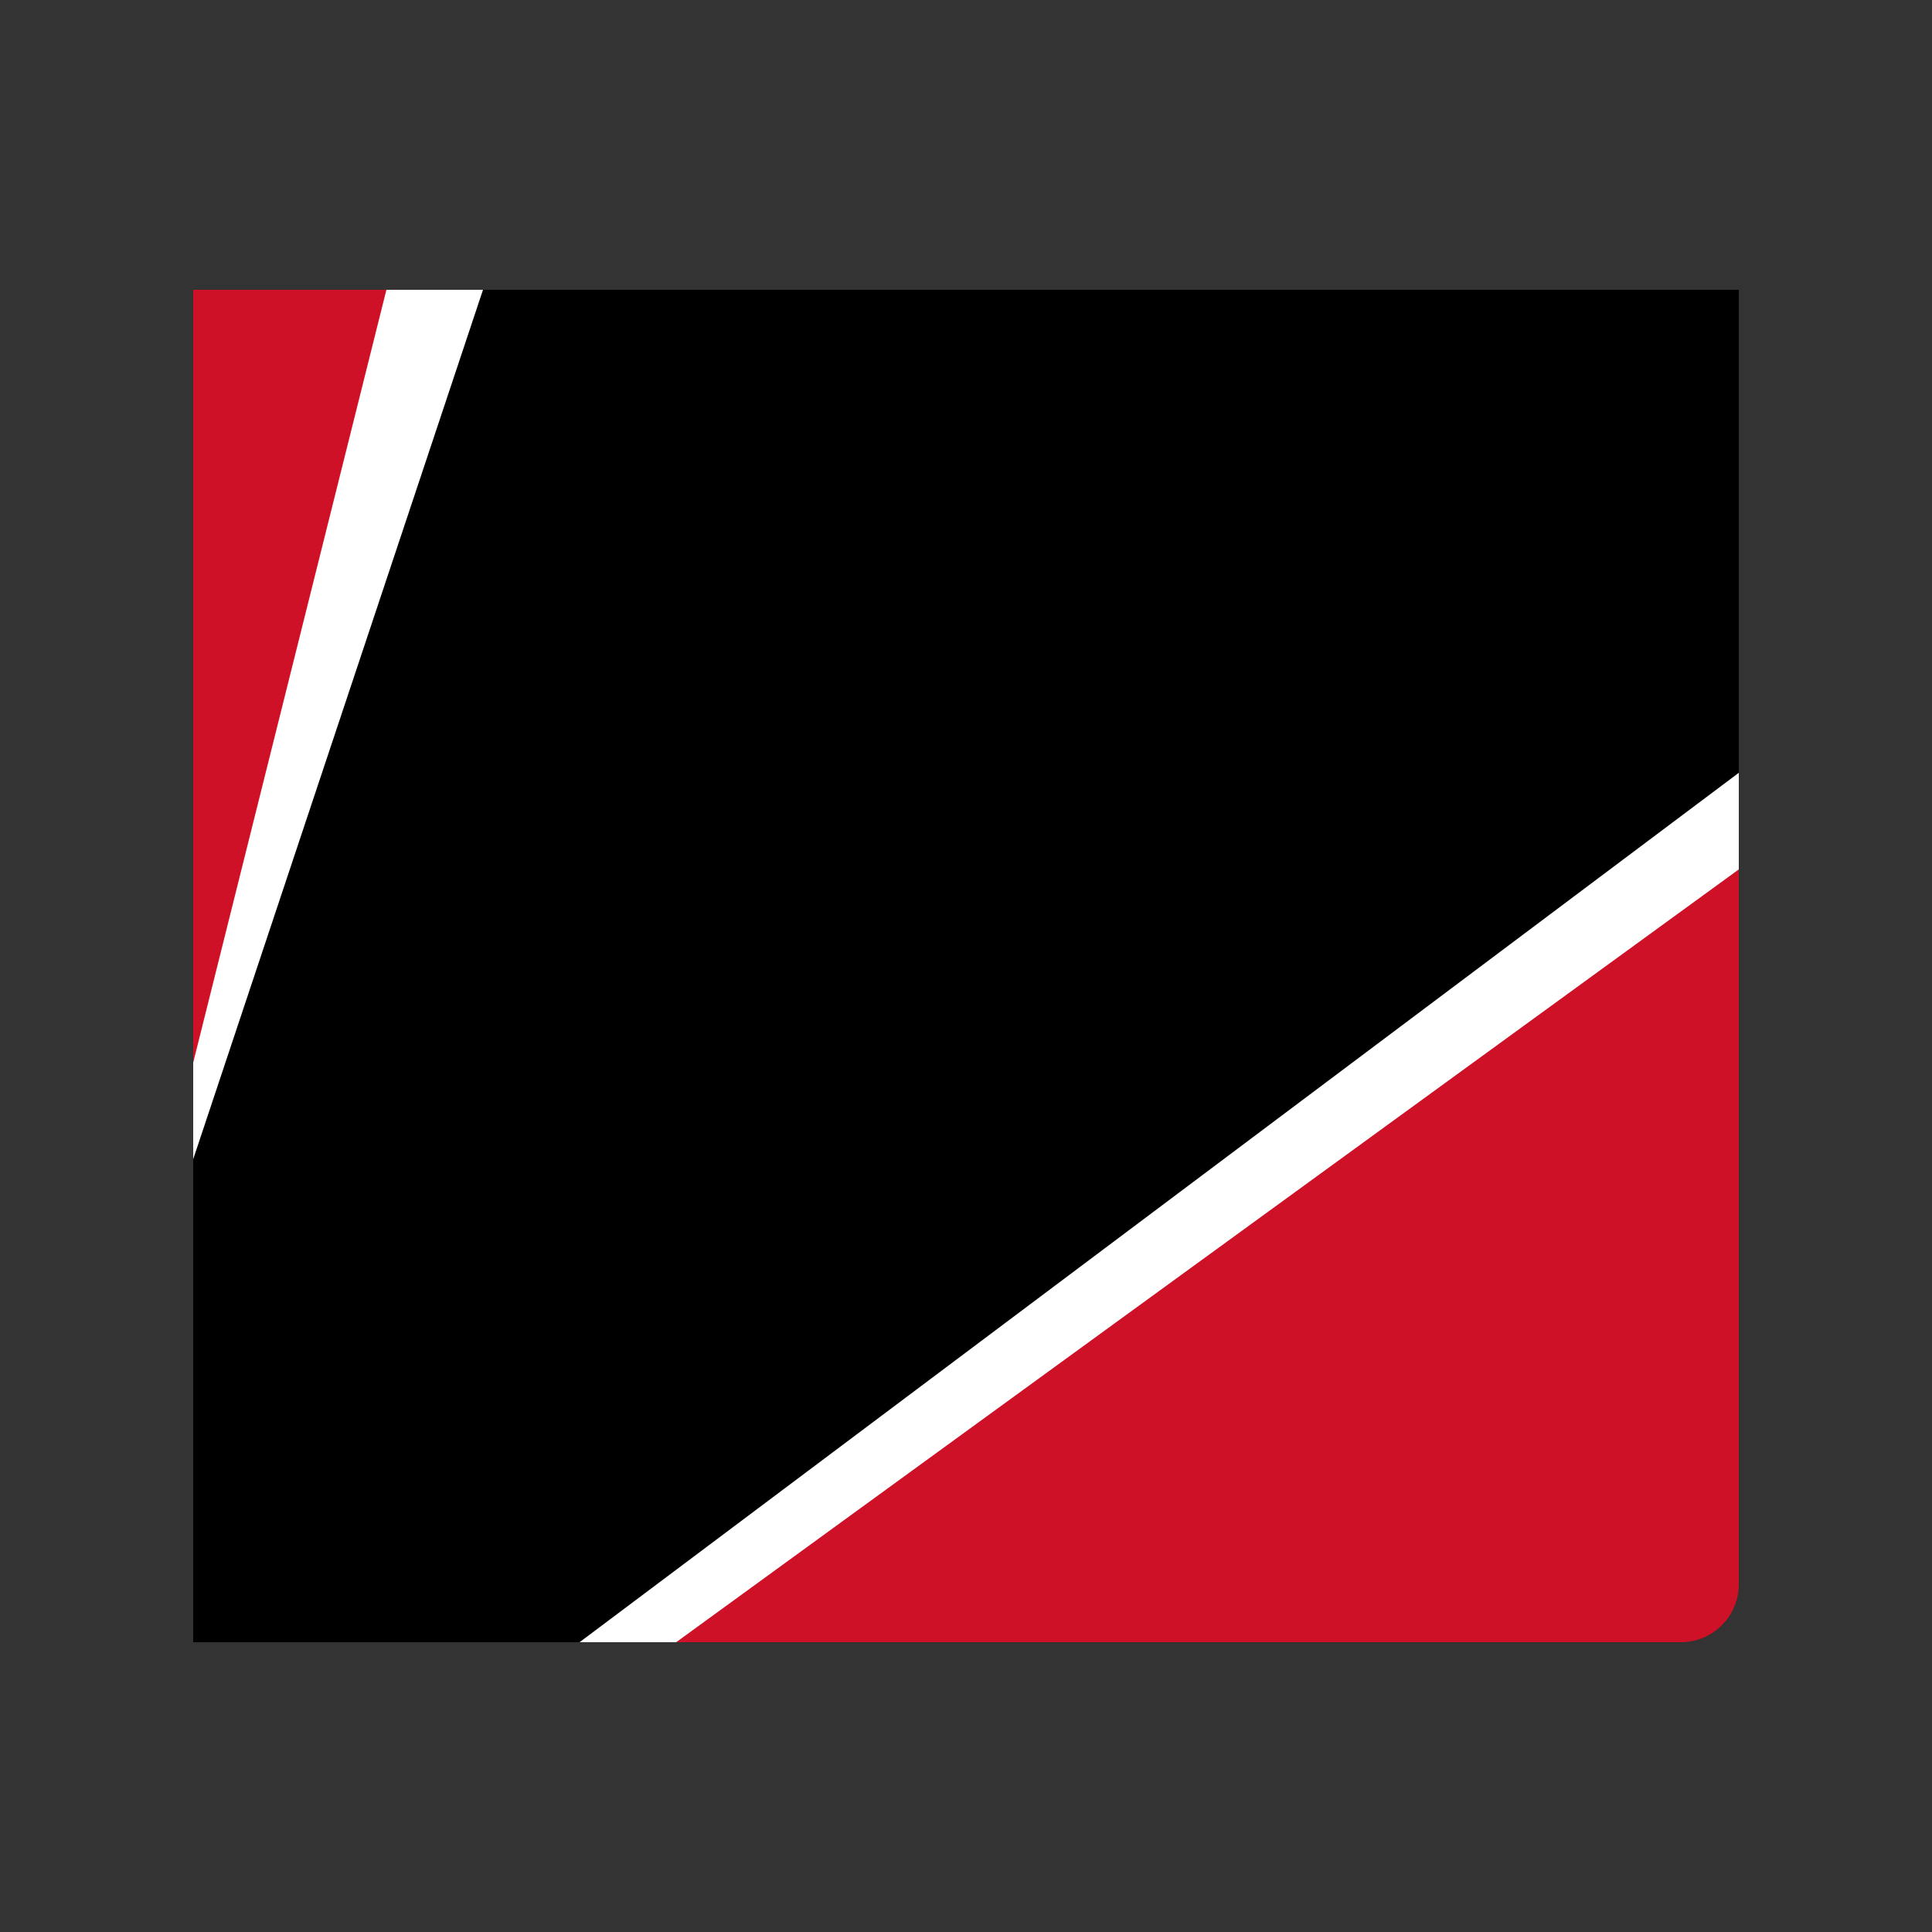
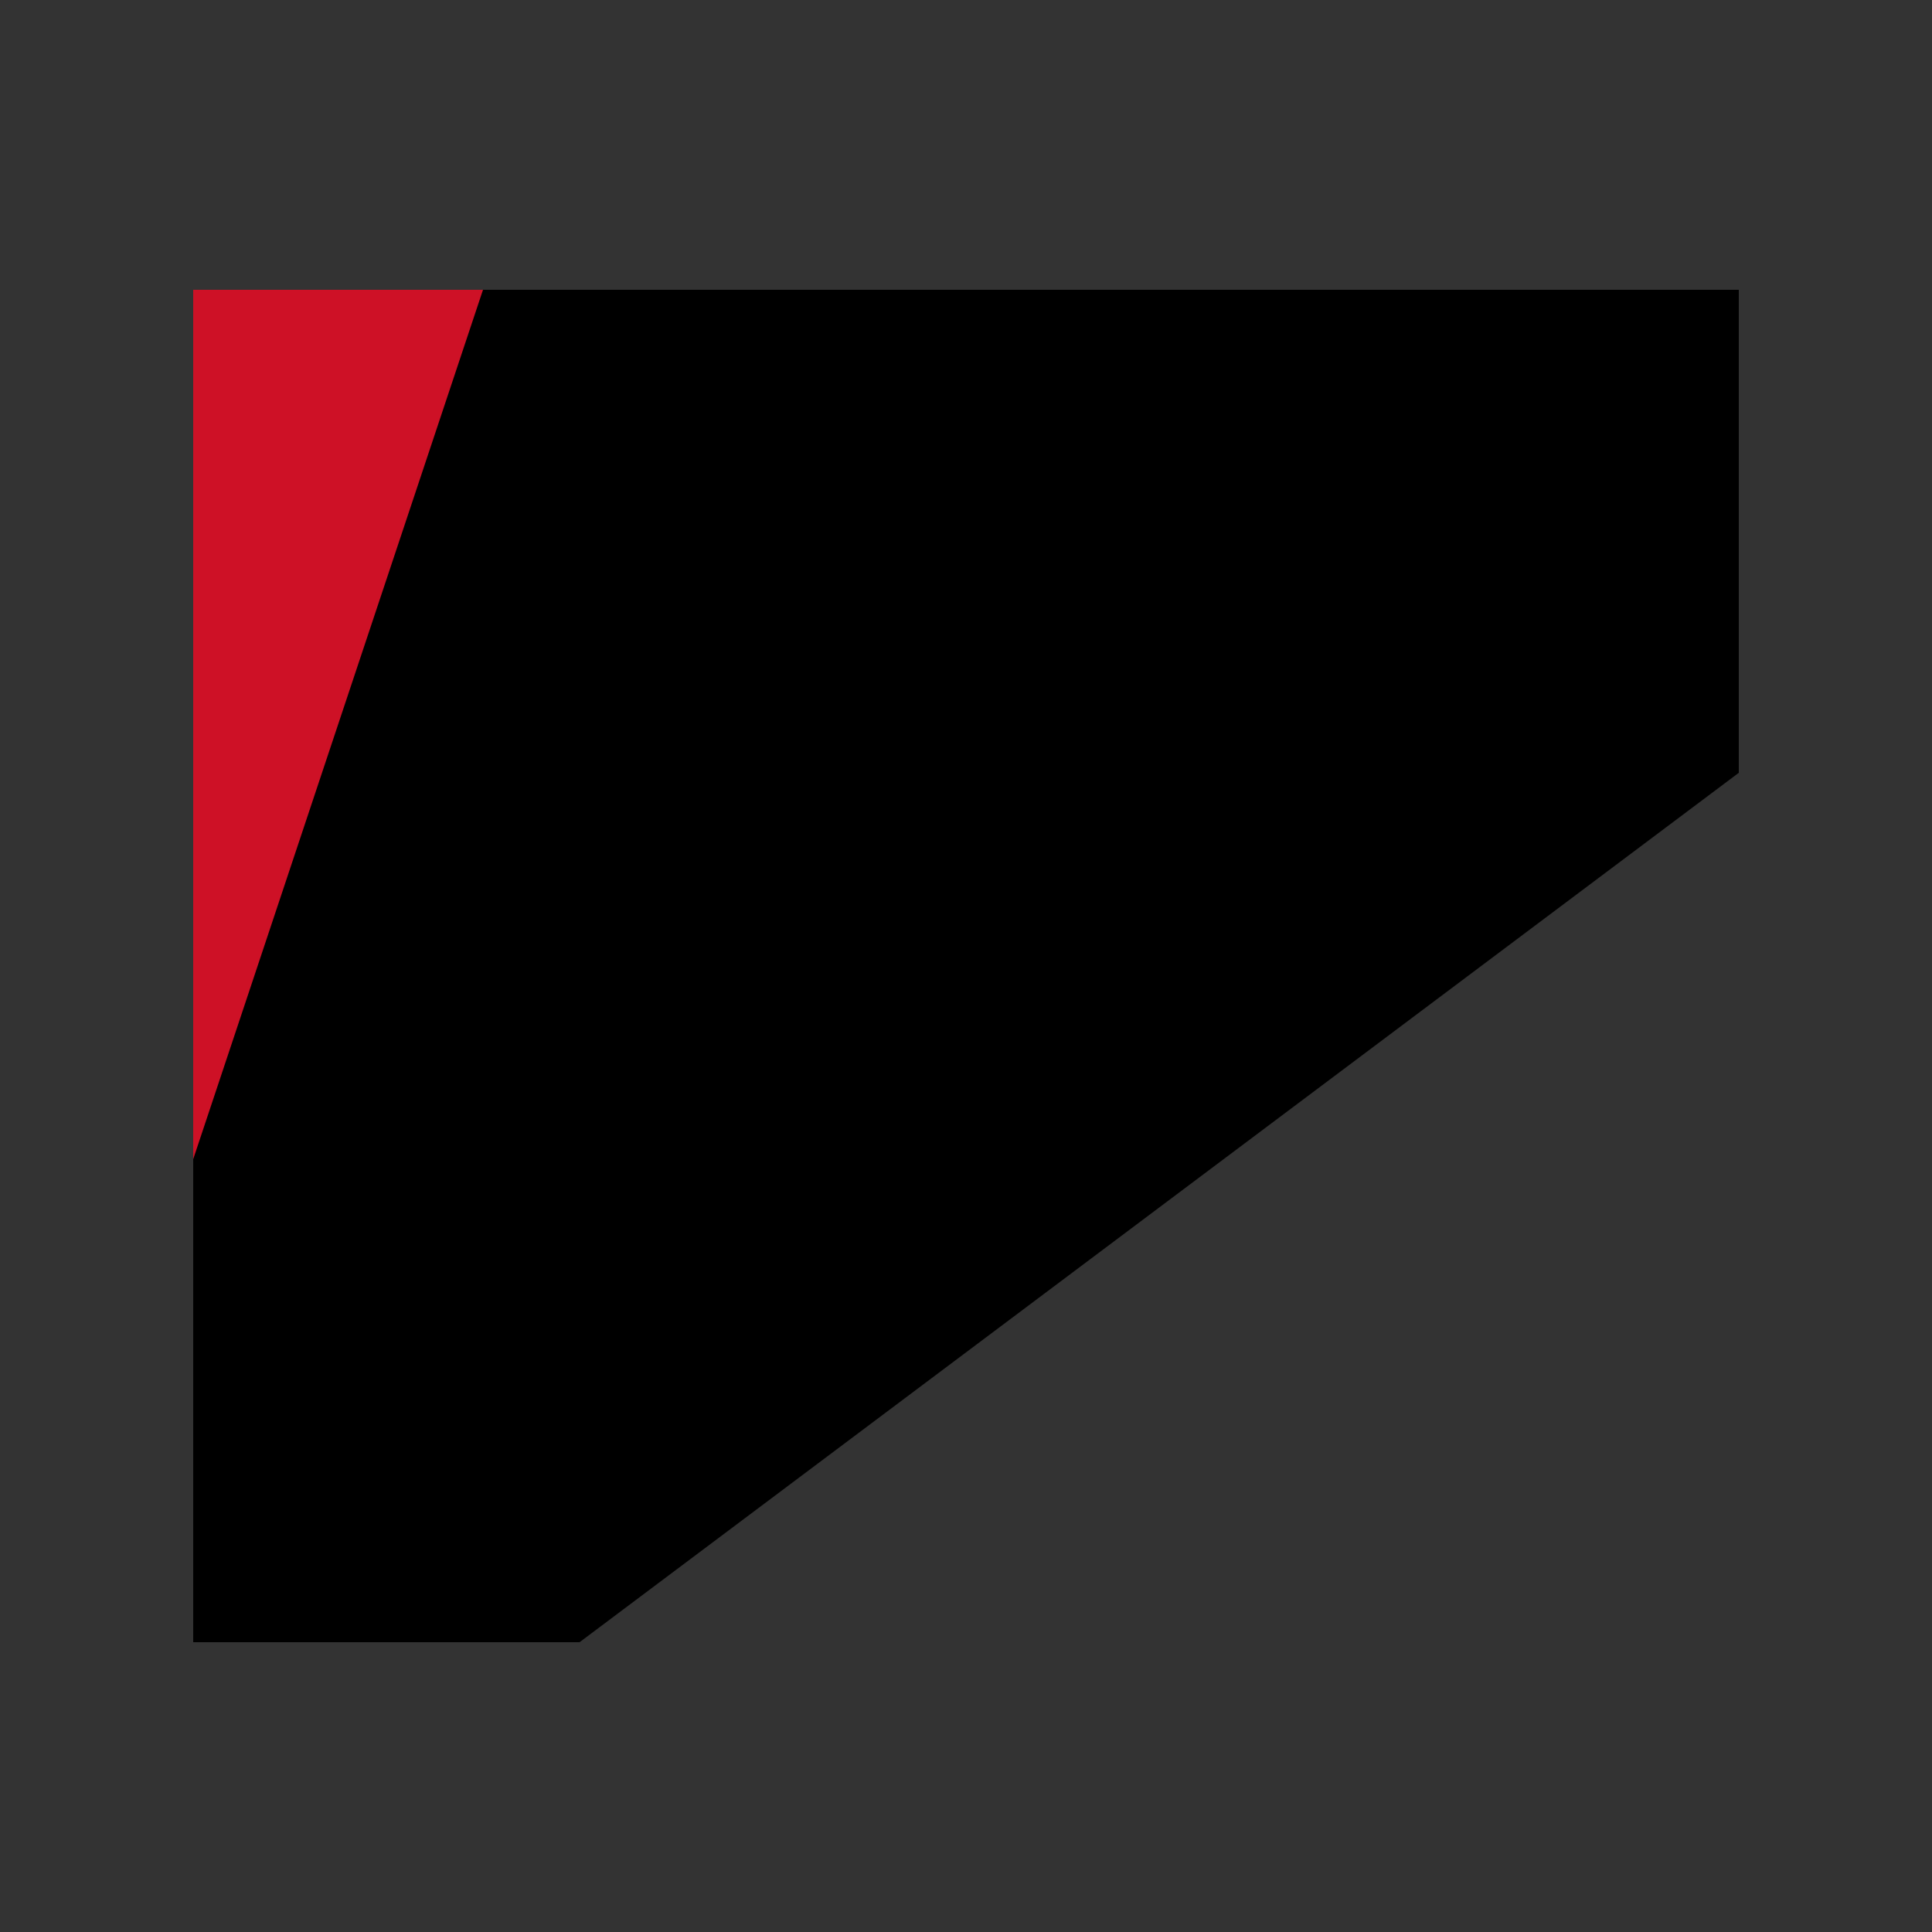
<svg xmlns="http://www.w3.org/2000/svg" viewBox="0 0 100 100">
  <rect x="0" y="0" width="100" height="100" fill="#333333" stroke="none" />
-   <rect x="10" y="15" width="80" height="70" rx="3" fill="#ce1126" />
  <path d="M10,15 L90,15 L90,30 L25,85 L10,85 Z" fill="#ce1126" />
-   <path d="M20,15 L90,15 L90,45 L35,85 L10,85 L10,55 Z" fill="white" />
  <path d="M25,15 L90,15 L90,40 L30,85 L10,85 L10,60 Z" fill="#000000" />
</svg>